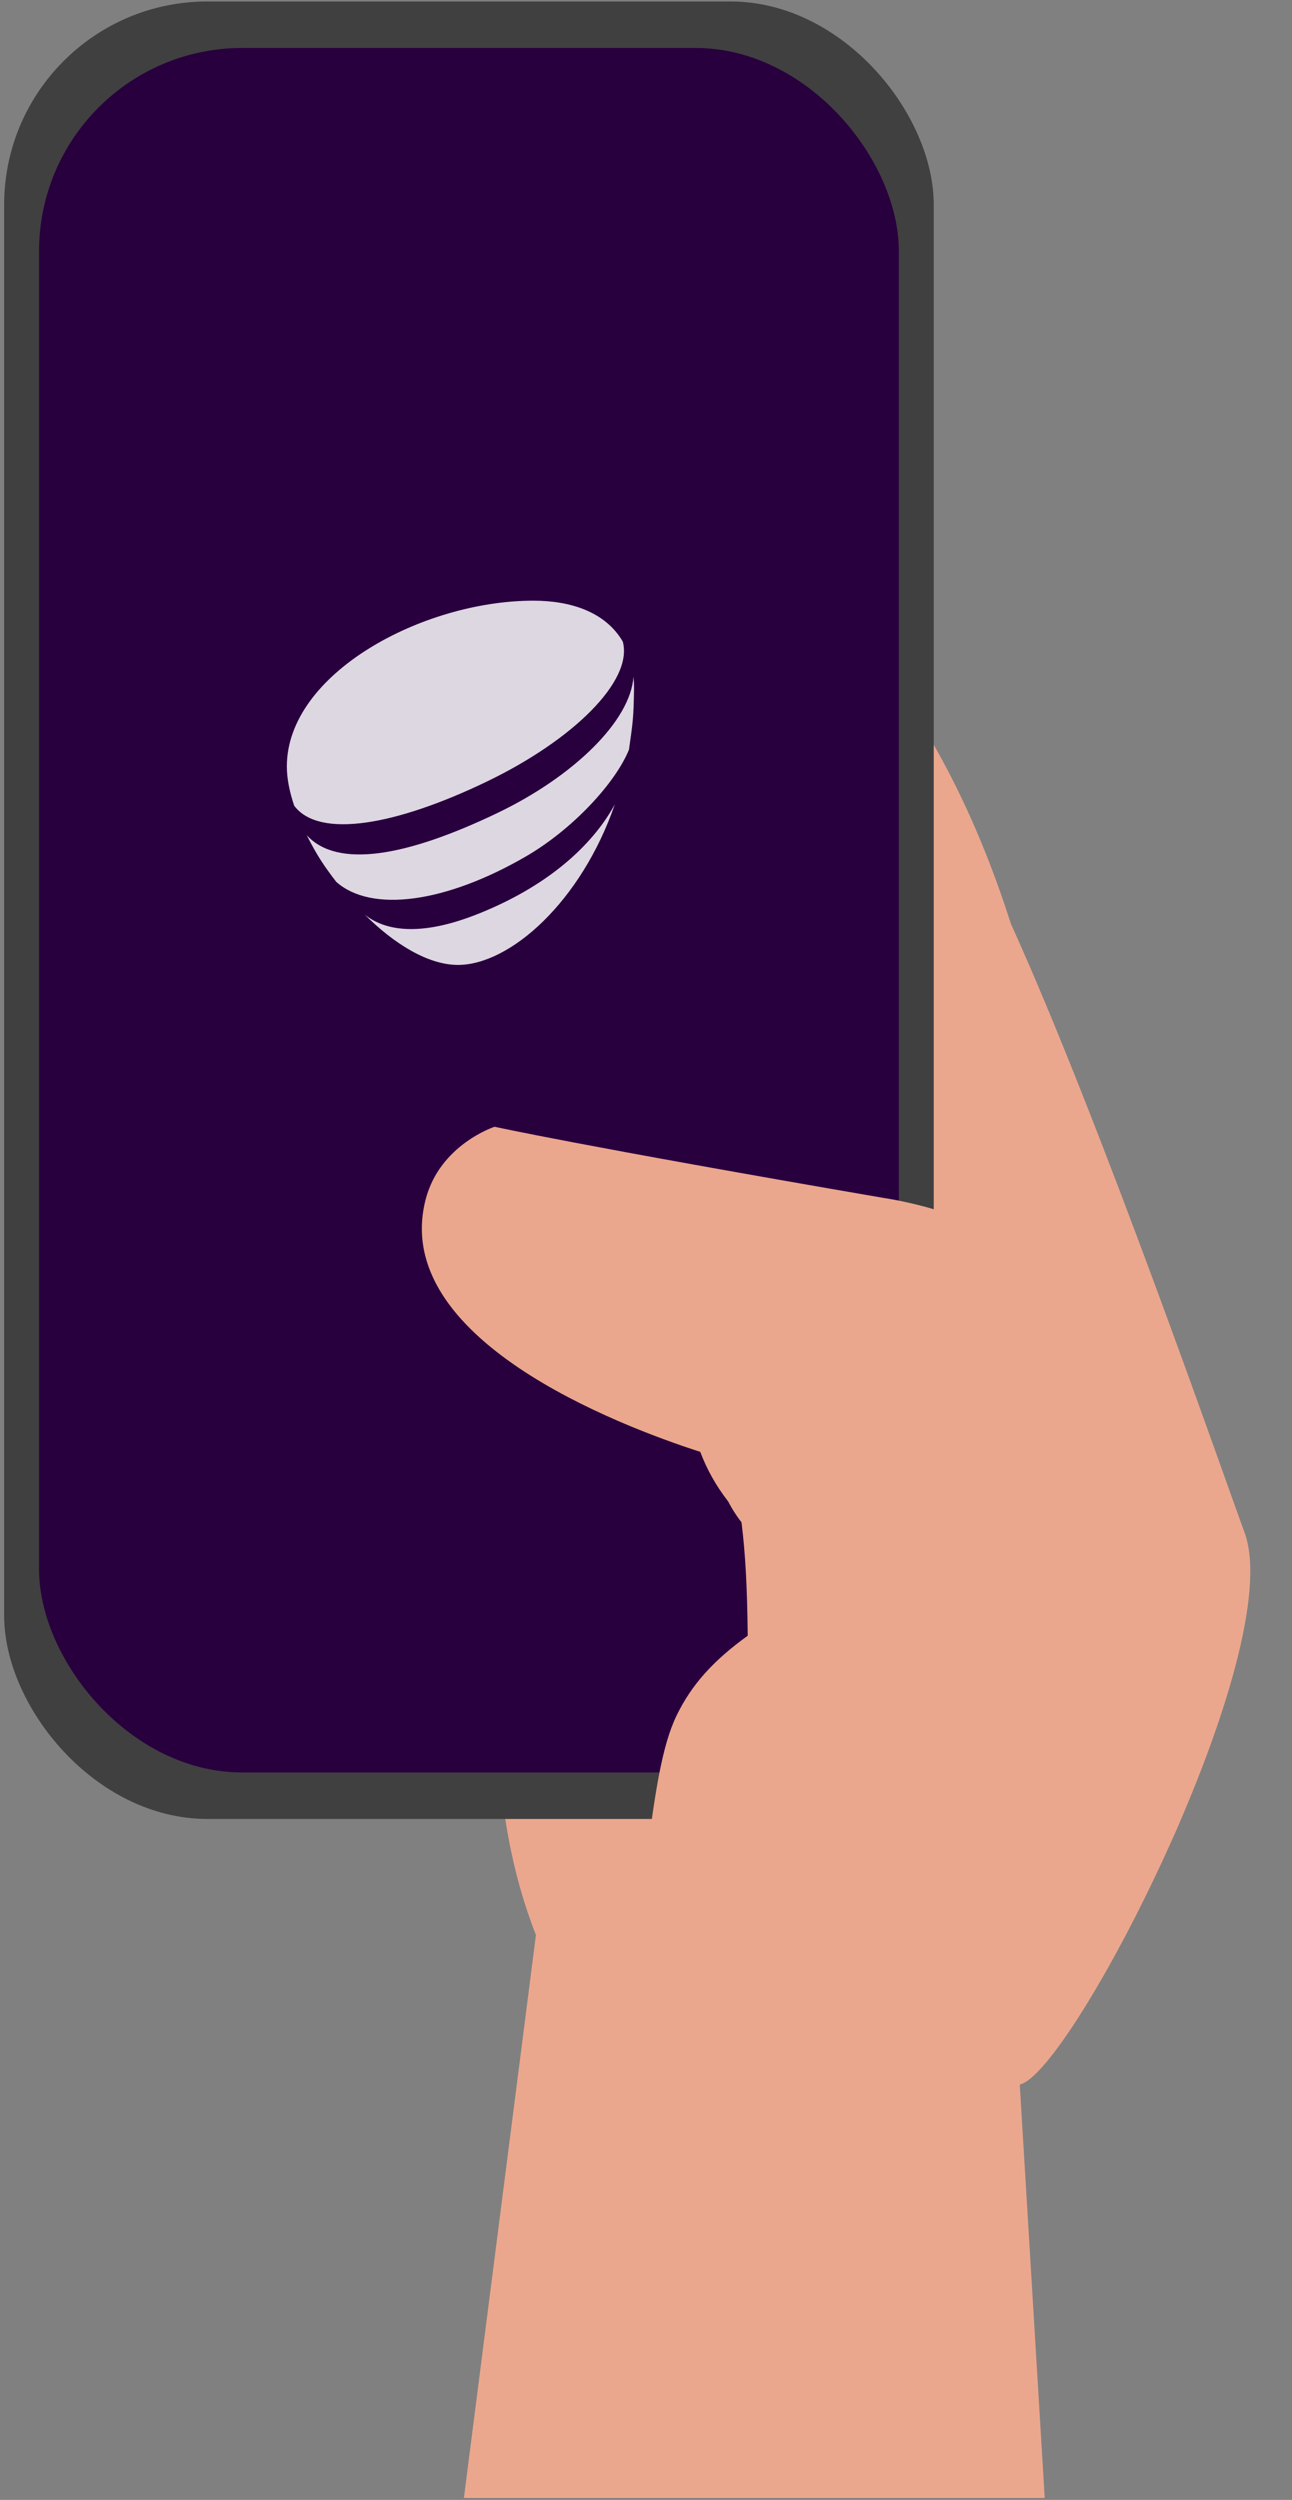
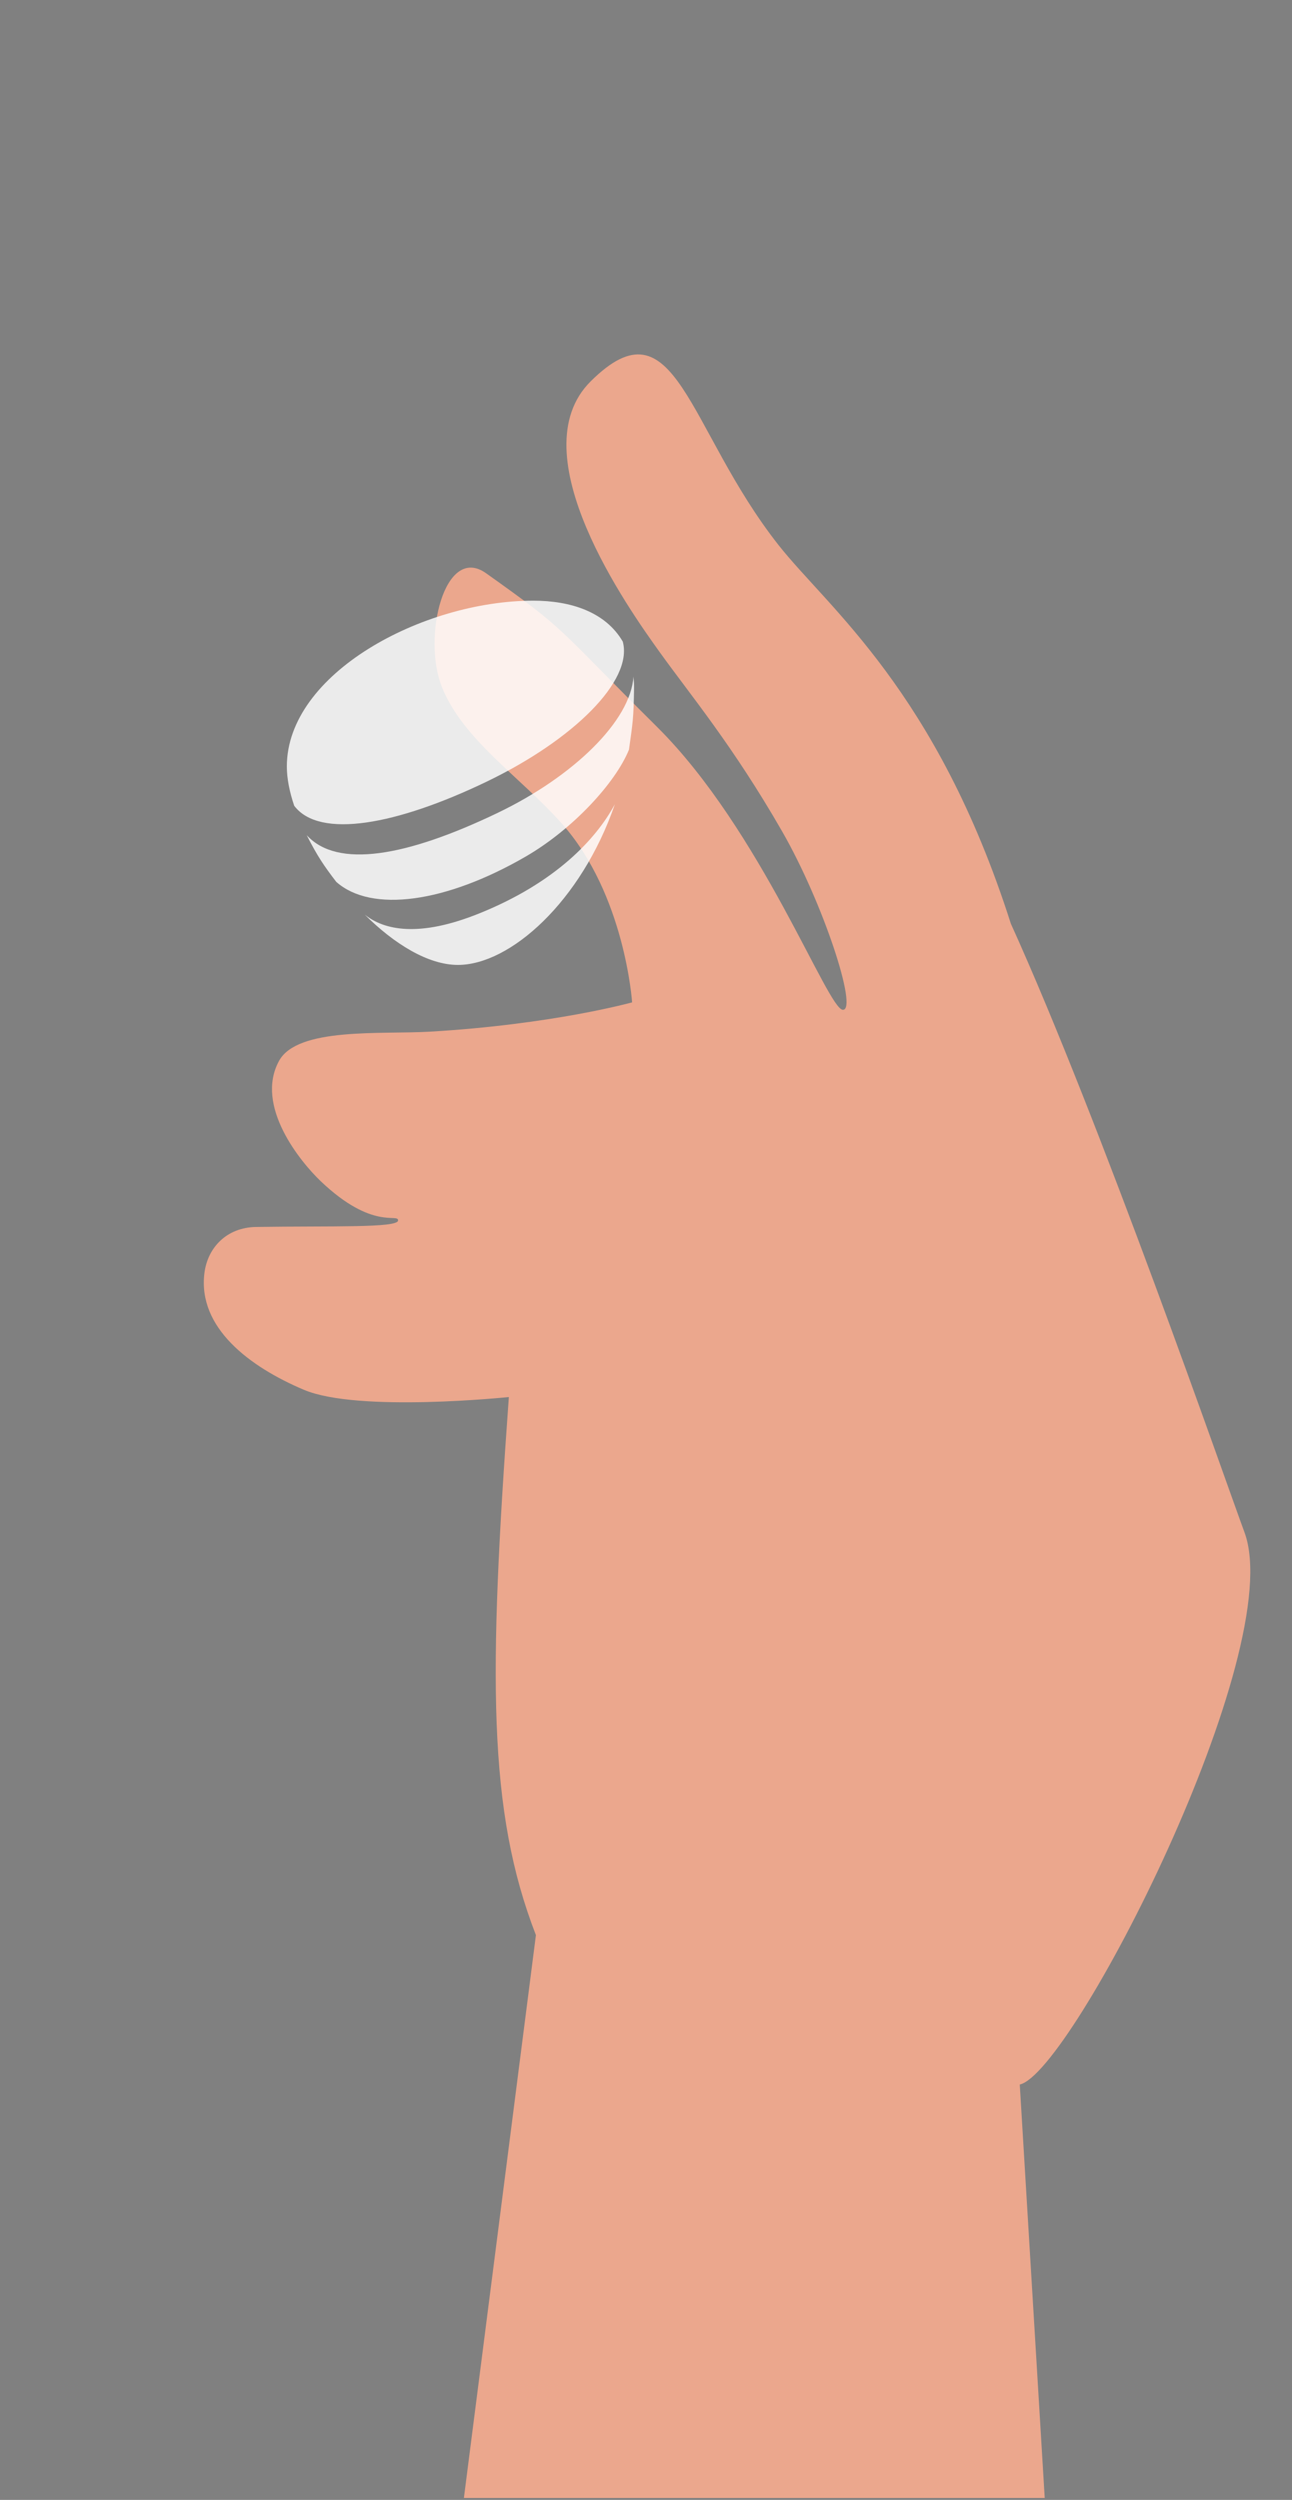
<svg xmlns="http://www.w3.org/2000/svg" width="337" height="652" viewBox="0 0 337 652" fill="none">
  <rect x="0" y="0" width="337" height="652" fill="#808080" stroke="none" />
  <g clip-path="url(#clip0_215_10315)">
    <path d="M324.605 399.646C336.022 430.567 279.606 540.647 265.992 543.669L272.5 651.5L121 651.5L139.787 504.696C127.159 472.171 127.468 437.076 132.729 364.36C132.729 364.36 93.444 368.477 79.263 362.474C65.081 356.47 51.534 346.291 53.319 332.04C54.155 325.368 59.148 320.128 66.752 320.006C86.275 319.694 103.764 320.311 103.835 318.313C103.905 316.314 97.236 321.002 83.682 308.096C78.438 303.102 66.363 288.473 72.782 276.692C77.597 267.856 99.477 269.807 112.075 269.072C144.161 267.202 164.878 261.429 164.878 261.429C164.878 261.429 163.028 233.286 146.512 214.753C135.594 202.502 120.732 192.924 115.248 179.129C110.096 166.168 115.96 141.812 126.799 149.517C148.274 164.784 144.267 162.641 171.413 189.615C198.559 216.589 215.846 263.227 219.844 263.368C223.841 263.509 214.799 235.609 203.976 216.78C191.139 194.446 180.208 181.42 172.101 170.127C163.994 158.834 135.112 118.281 154.081 99.448C176.328 77.359 179.16 111.84 203.104 142.203C215.999 158.554 244.291 180.178 263.663 240.899C287.301 293.012 319.336 385.376 324.605 399.646Z" fill="#EBA78D" />
-     <rect x="1.084" y="0.385" width="242.471" height="474.018" rx="53" fill="#404040" />
-     <rect x="10.187" y="12.509" width="224.266" height="449.771" rx="53" fill="#29003E" />
    <path d="M230.289 312.403C151.011 298.759 129.014 293.872 129.014 293.872C129.014 293.872 114.707 298.493 111.014 312.872C101.703 349.117 161.34 371.792 182.65 378.658C189.638 397.19 207.536 410.372 228.514 410.372C255.576 410.372 277.514 388.434 277.514 361.372C277.514 344.412 270.767 330.699 255.803 320.668C247.103 314.836 230.289 312.403 230.289 312.403Z" fill="#EBA78D" />
-     <path d="M318.034 426.853C318.737 445.088 310.685 480.215 289.891 505.209C272.407 526.225 256.391 543.872 231.534 543.872C197.016 543.872 169.034 515.89 169.034 481.372C170.936 467.901 172.561 455.498 176.491 447.406C180.398 439.359 186.078 433.067 195.032 426.618C194.896 413.654 194.417 405.169 193.411 397.029C186.909 388.714 185.534 379.126 185.534 367.752C185.534 340.69 204.472 323.372 231.534 323.372C247.724 323.372 259.703 325.567 271.907 338.039C274.887 341.085 276.8 343.782 278.901 346.415C283.104 351.68 288.723 359.106 294.39 367.752C305.707 385.02 317.278 407.245 318.034 426.853Z" fill="#EBA78D" />
    <path d="M160.386 209.744C151.594 235.228 133.015 251.663 119.446 251.663C111.697 251.663 102.86 246.232 95.108 238.512L95.18 238.569C100.189 242.565 109.251 244.608 125.085 238.199C144.799 230.244 155.432 218.943 160.386 209.744ZM165.229 176.459C165.33 177.46 165.397 178.505 165.381 179.594C165.261 187.46 165.058 188.363 164.062 195.513C160.557 204.152 149.443 216.267 137.104 223.411C116.337 235.437 96.938 238.163 87.72 230.012C84.599 225.953 82.778 223.296 80.002 217.825C87.993 226.555 105.898 223.474 129.767 212.027C149.554 202.537 164.509 188.011 165.229 176.459ZM139.134 156.663C148.875 156.663 157.96 159.611 162.448 167.35C165.181 177.575 149.499 192.999 126.985 203.841C103.462 215.168 83.327 218.876 76.742 210.152C75.508 206.501 74.82 203.018 74.82 199.902C74.82 175.662 110.26 156.663 139.134 156.663Z" fill="white" fill-opacity="0.84" />
  </g>
  <defs>
    <clipPath id="clip0_215_10315">
      <rect width="336" height="652" fill="white" transform="translate(0.388 0.001)" />
    </clipPath>
  </defs>
</svg>